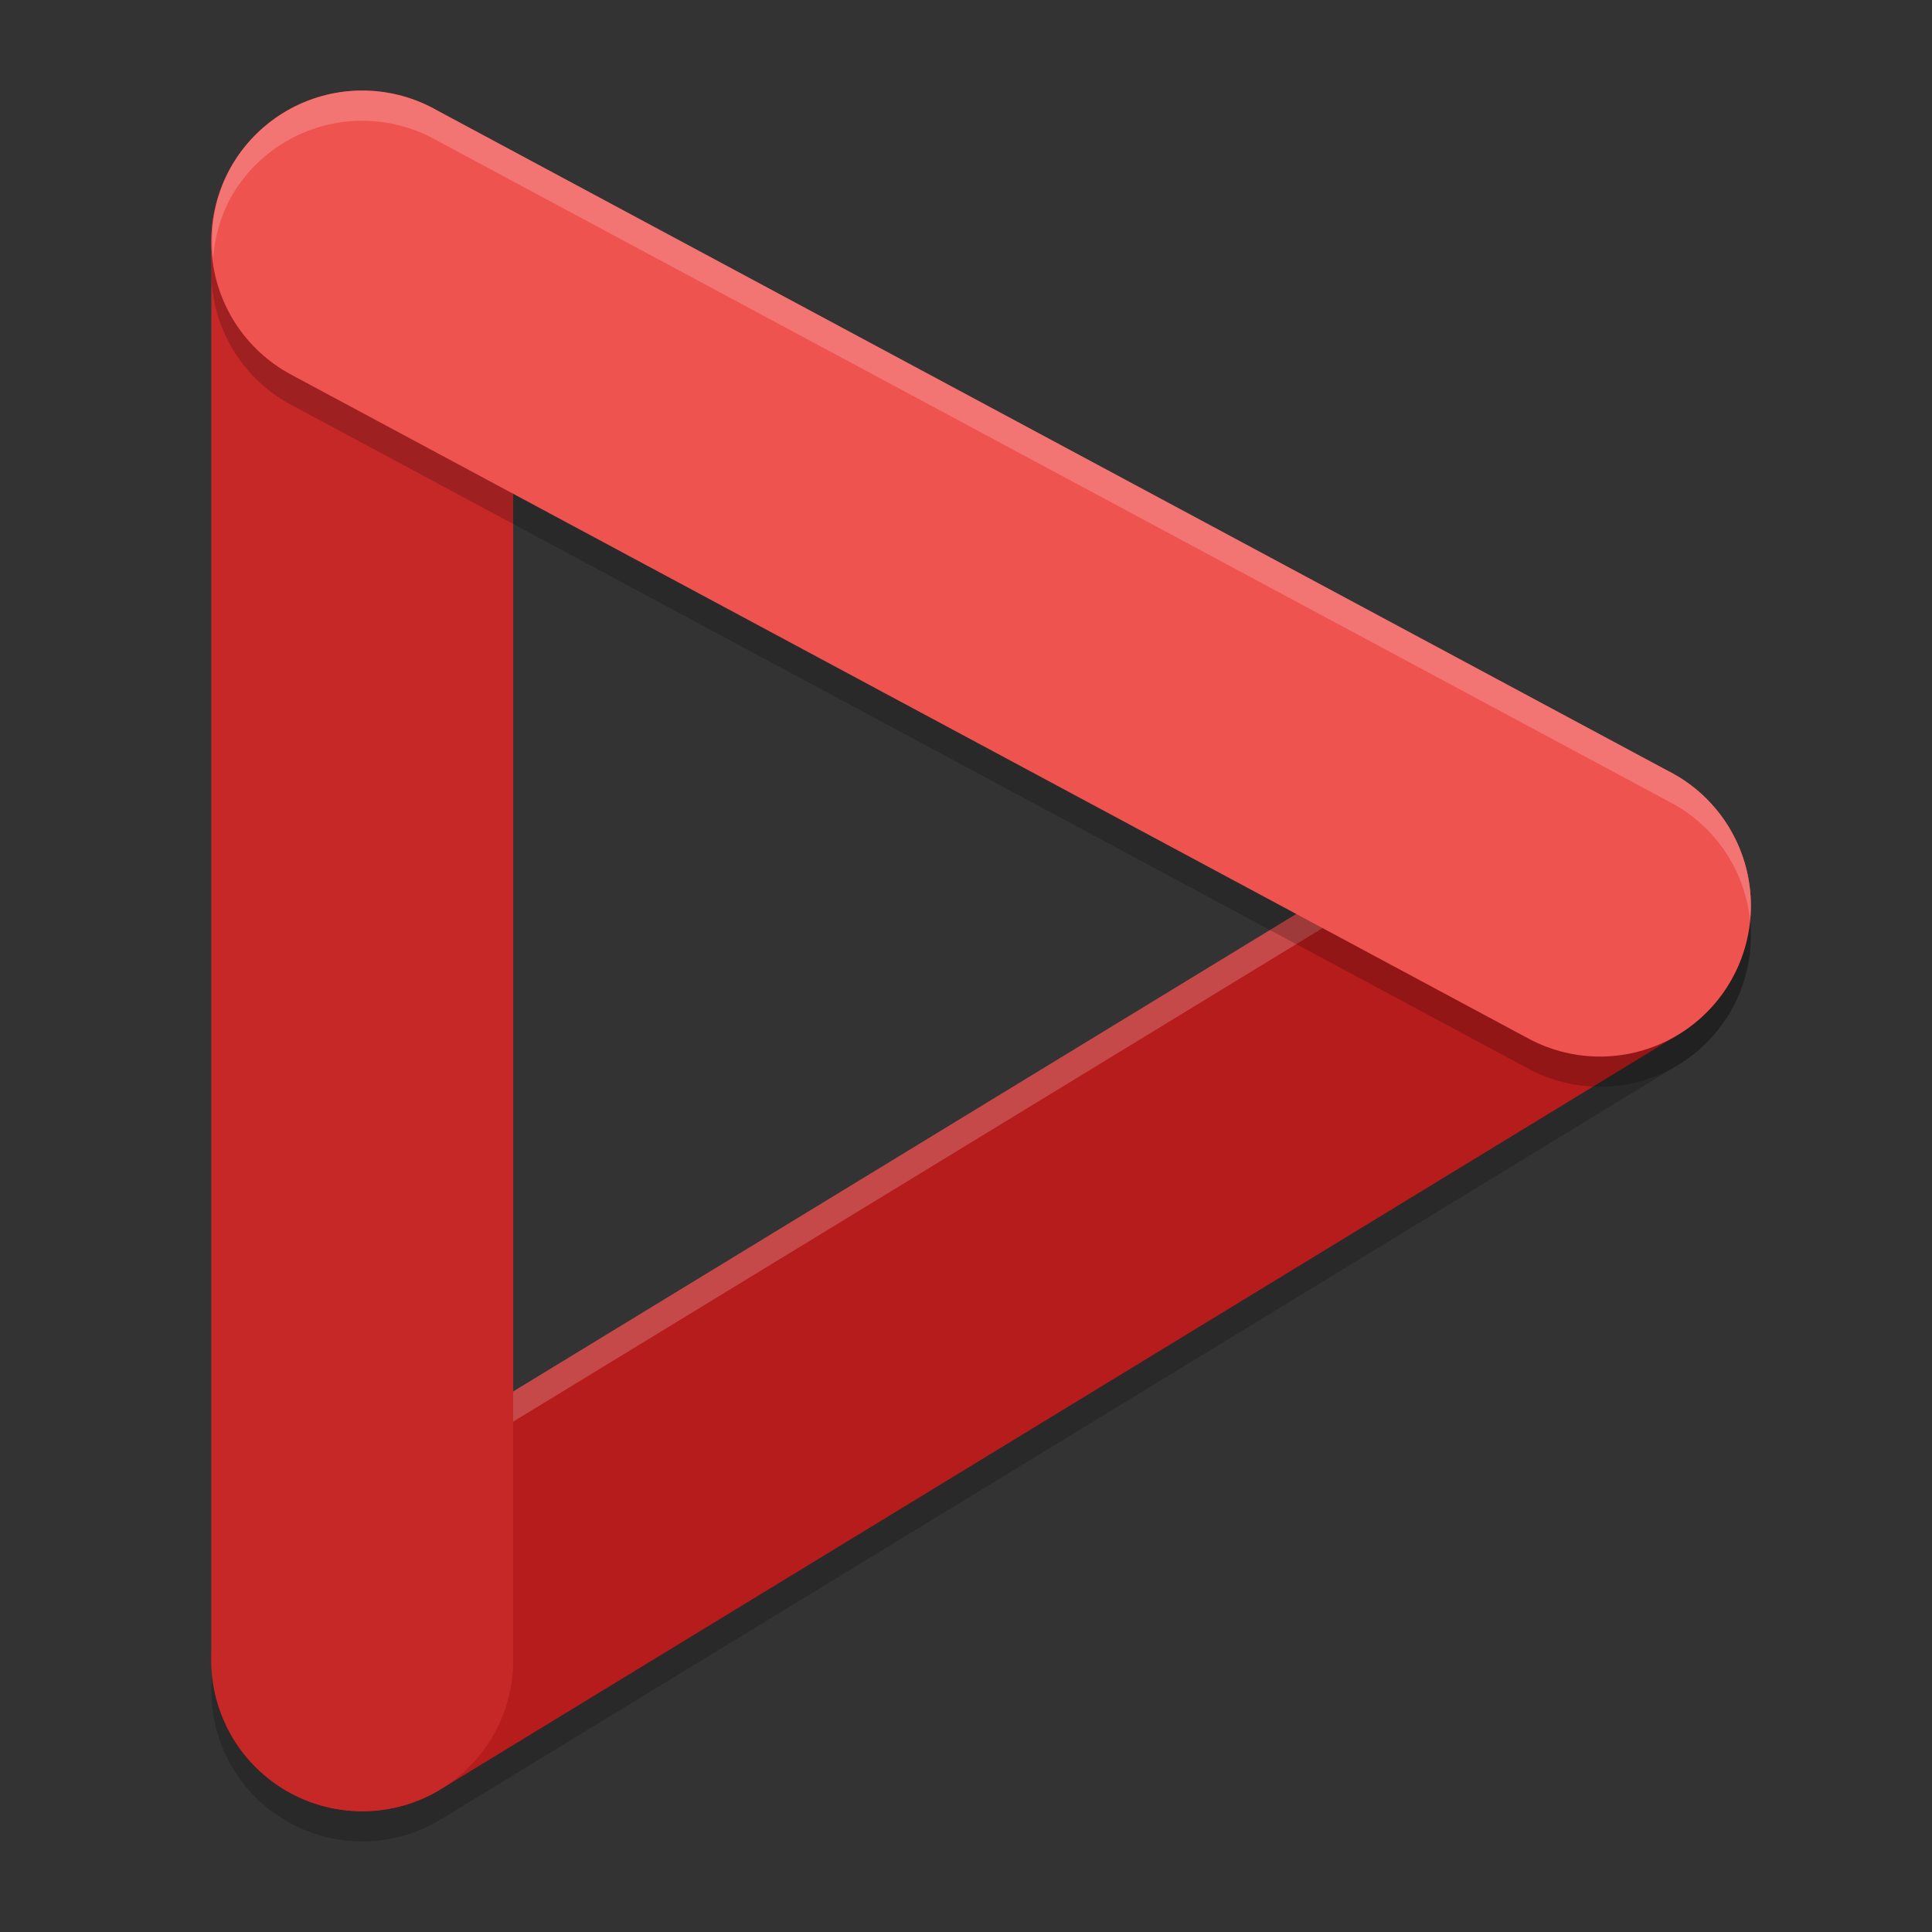
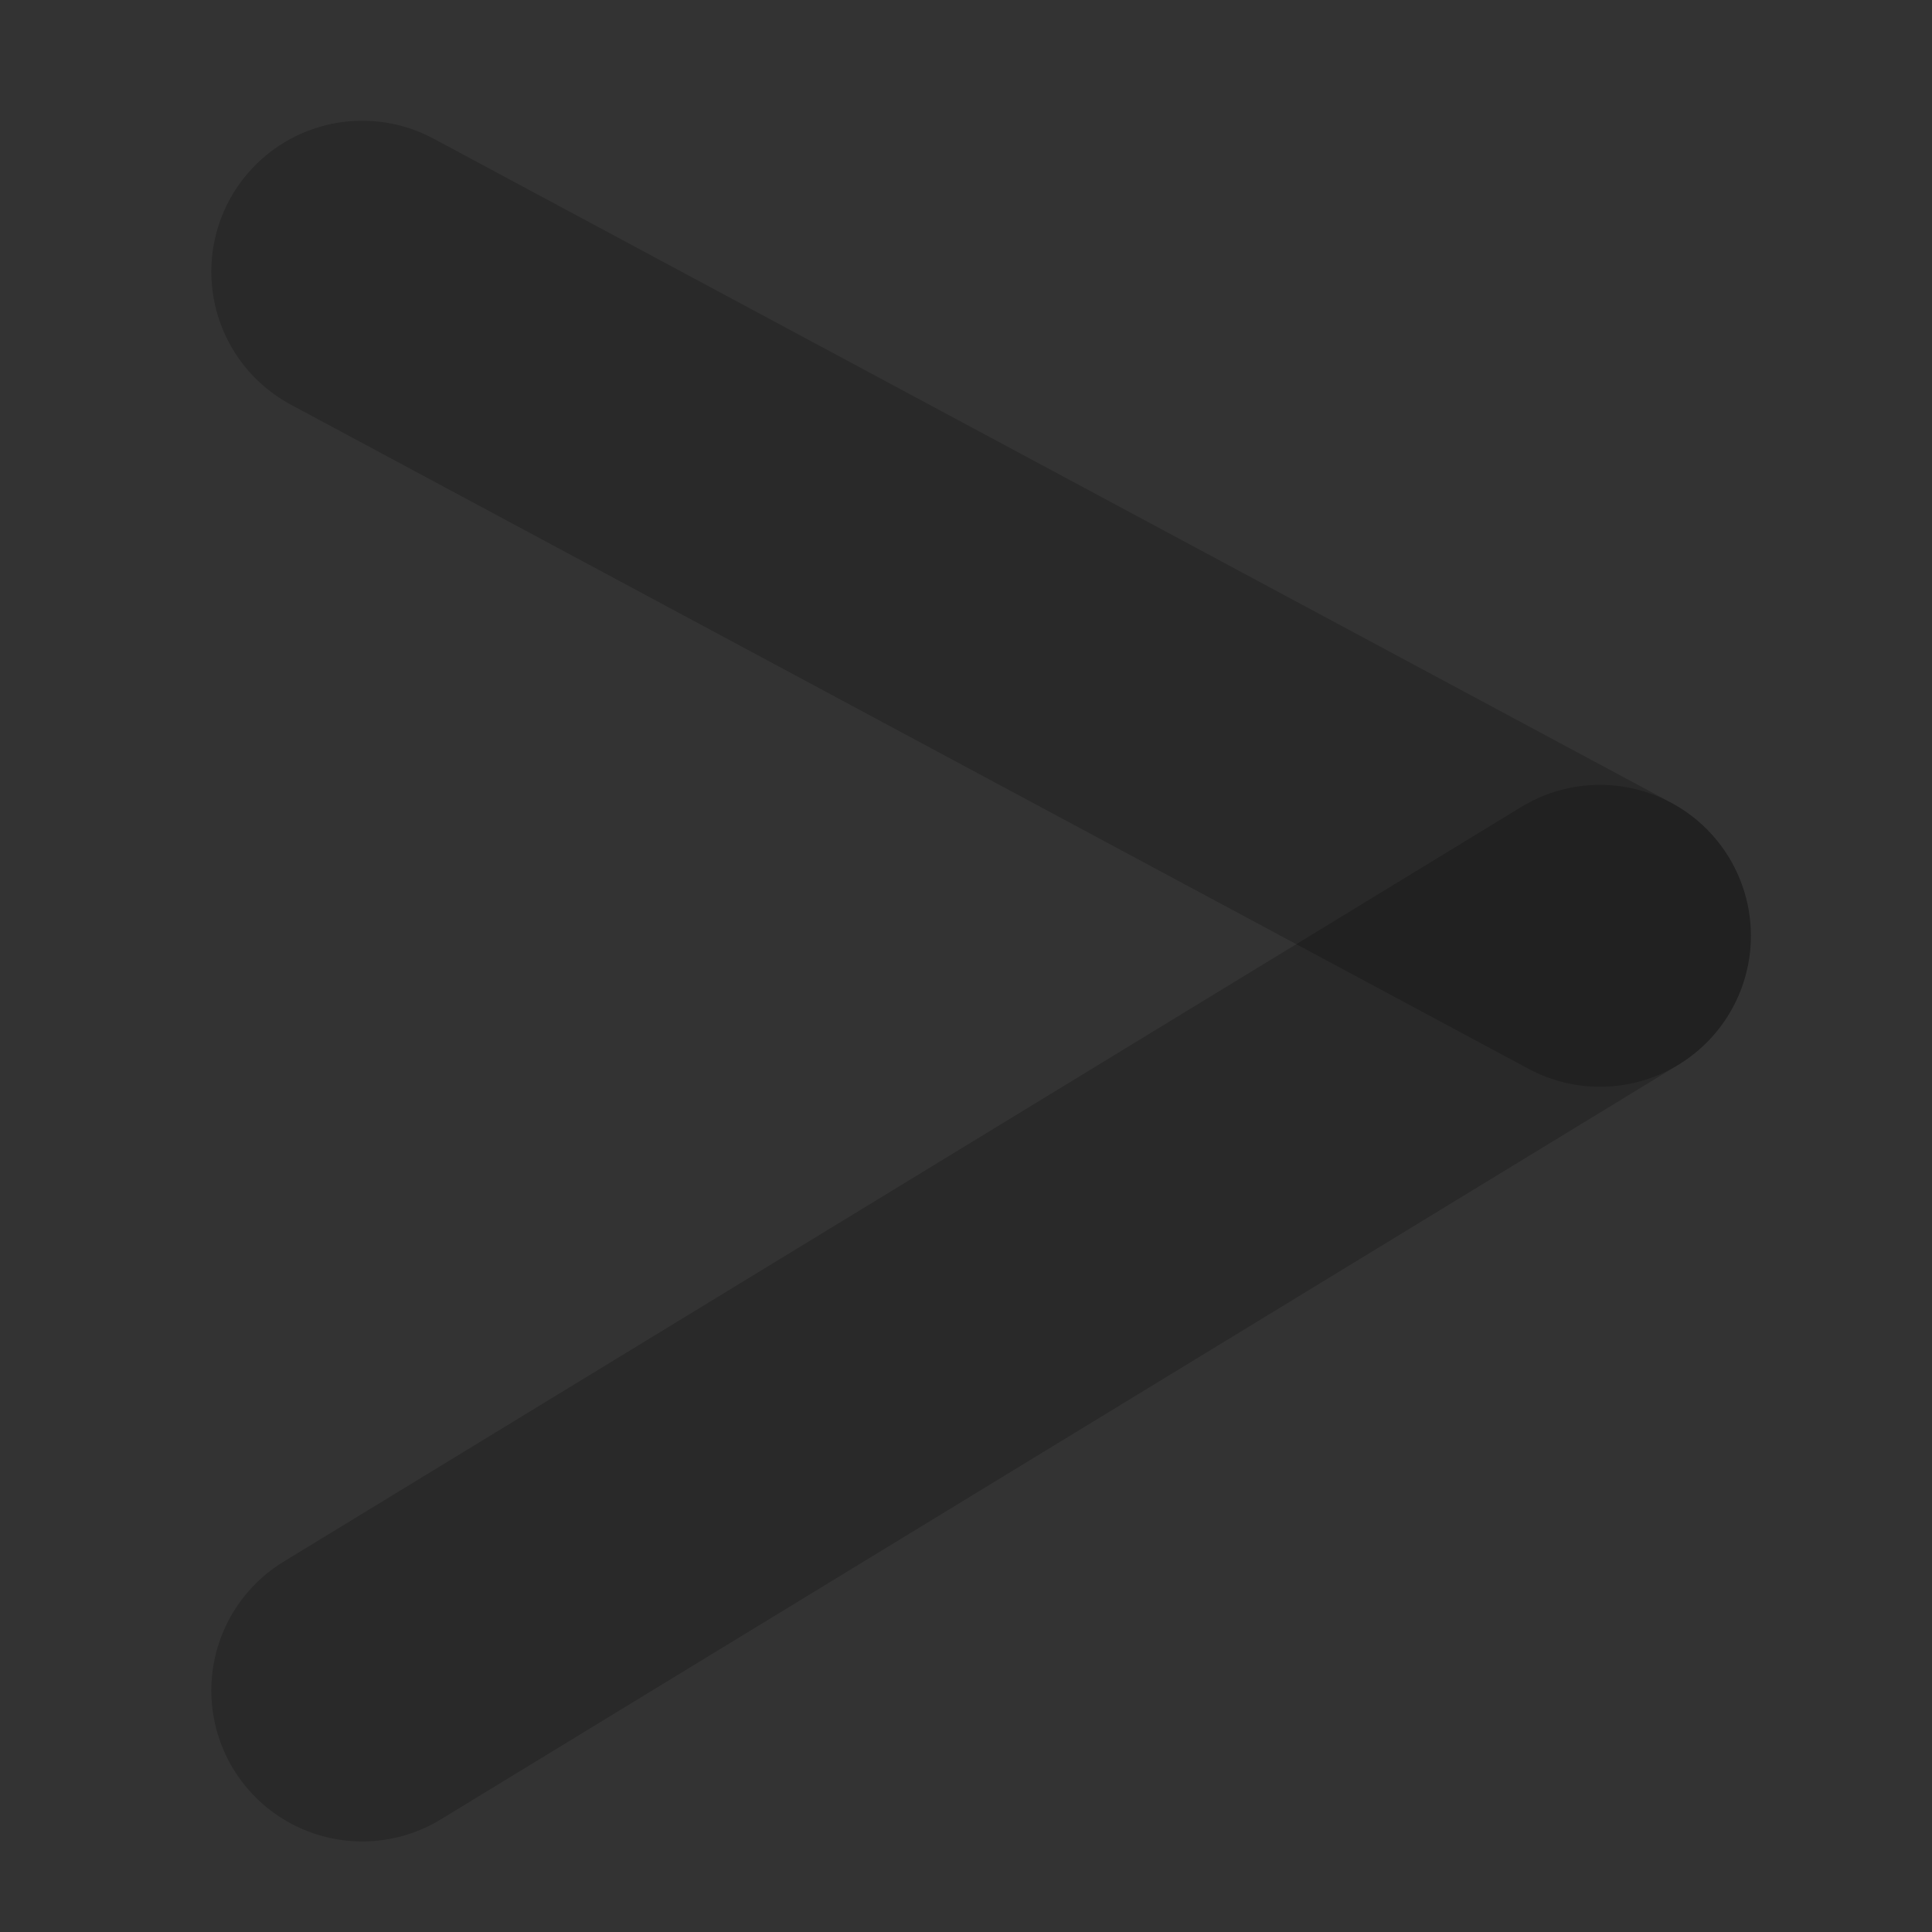
<svg xmlns="http://www.w3.org/2000/svg" width="64" height="64" version="1.1">
  <rect width="100%" height="100%" fill="#333333" stroke="none" />
  <path style="opacity:0.2;fill:none;stroke:#000000;stroke-width:10;stroke-linecap:round" d="M 53,31 12,56" />
-   <path style="fill:none;stroke:#b71c1c;stroke-width:10;stroke-linecap:round" d="M 53,30 12,55" />
-   <path style="fill:#ffffff;opacity:0.2" d="M 52.881 25.002 A 5 5 0 0 0 50.396 25.73 L 9.396 50.73 A 5 5 0 0 0 7.074 55.357 A 5 5 0 0 1 9.396 51.73 L 50.396 26.73 A 5 5 0 0 1 54.178 26.141 A 5 5 0 0 1 57.27 28.396 A 5 5 0 0 1 57.971 30.508 A 5 5 0 0 0 57.27 27.396 A 5 5 0 0 0 54.178 25.141 A 5 5 0 0 0 52.881 25.002 z" />
-   <path style="fill:none;stroke:#c62828;stroke-width:10;stroke-linecap:round" d="M 12,8 V 55" />
  <path style="opacity:0.2;fill:none;stroke:#000000;stroke-width:10;stroke-linecap:round" d="M 12,9 53,31" />
-   <path style="fill:none;stroke:#ef5350;stroke-width:10;stroke-linecap:round" d="M 12,8 53,30" />
-   <path style="opacity:0.2;fill:#ffffff" d="M 11.844,3.002 A 5,5 0 0 0 10.557,3.213 5,5 0 0 0 7.594,5.637 5,5 0 0 0 7.064,8.537 5,5 0 0 1 7.594,6.637 5,5 0 0 1 10.557,4.213 5,5 0 0 1 14.363,4.594 l 41,22 a 5,5 0 0 1 2.611,3.904 5,5 0 0 0 -2.611,-4.904 l -41,-22 A 5,5 0 0 0 11.844,3.002 Z" />
</svg>